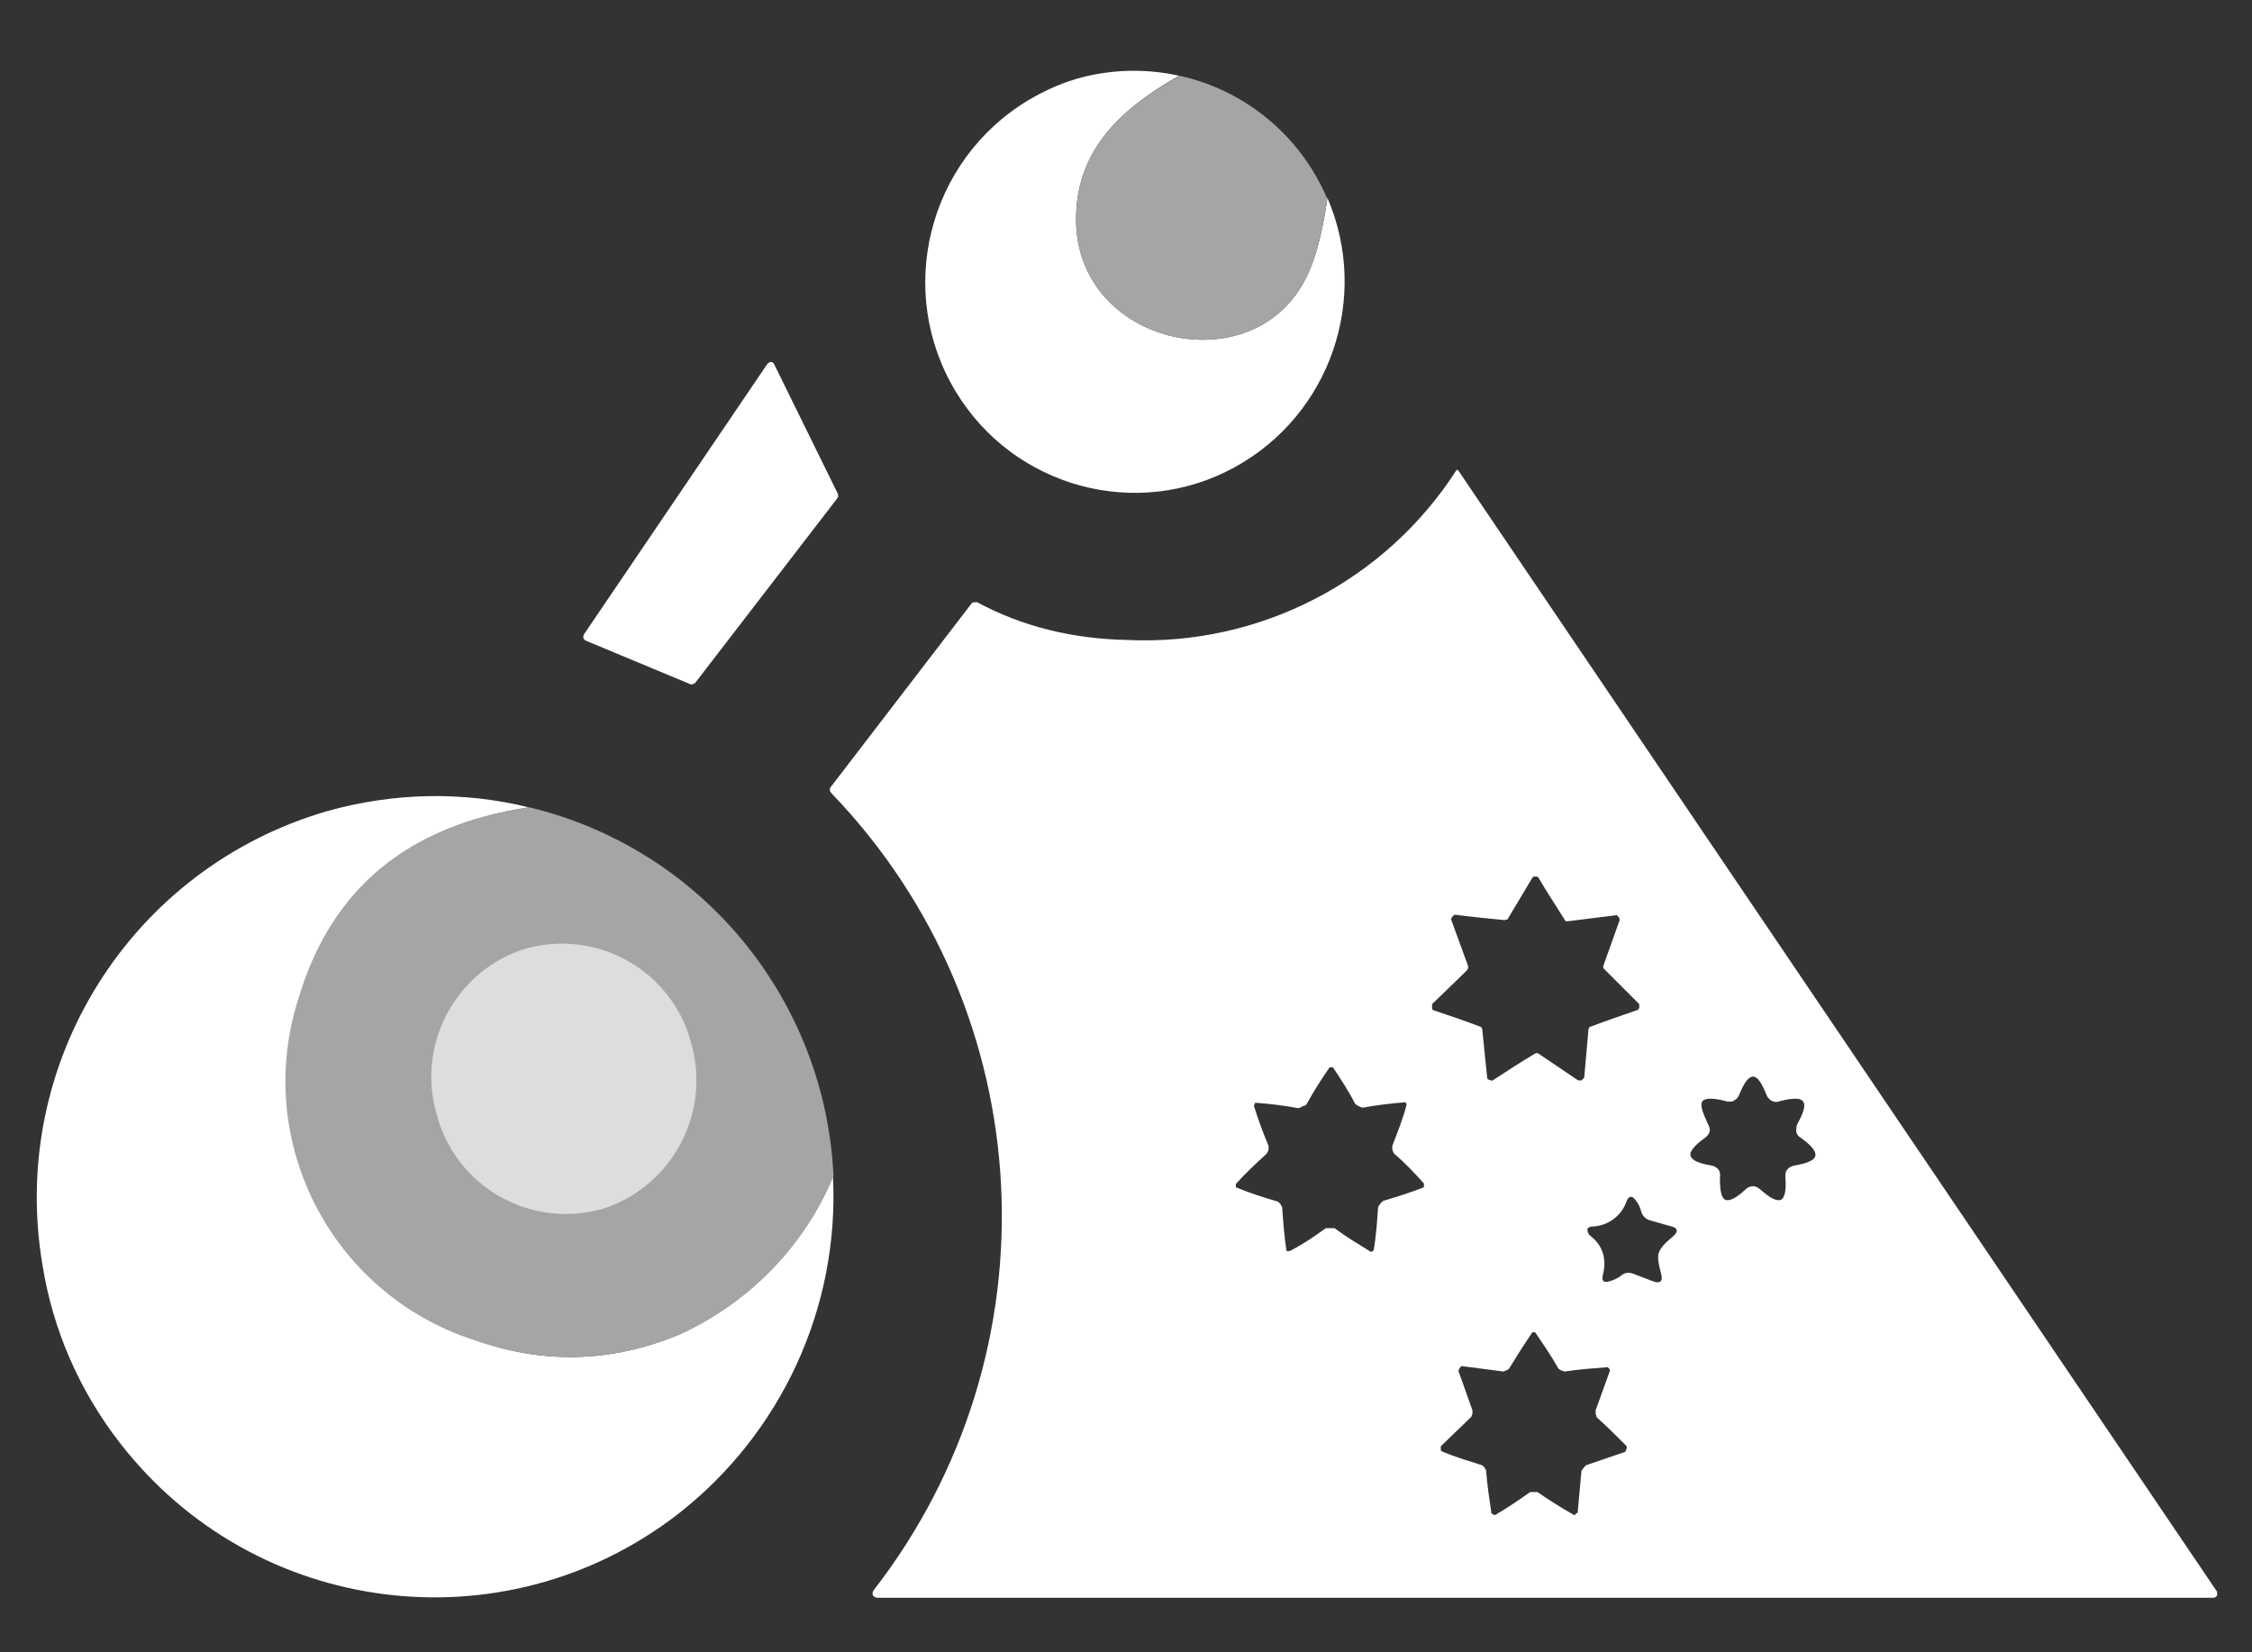
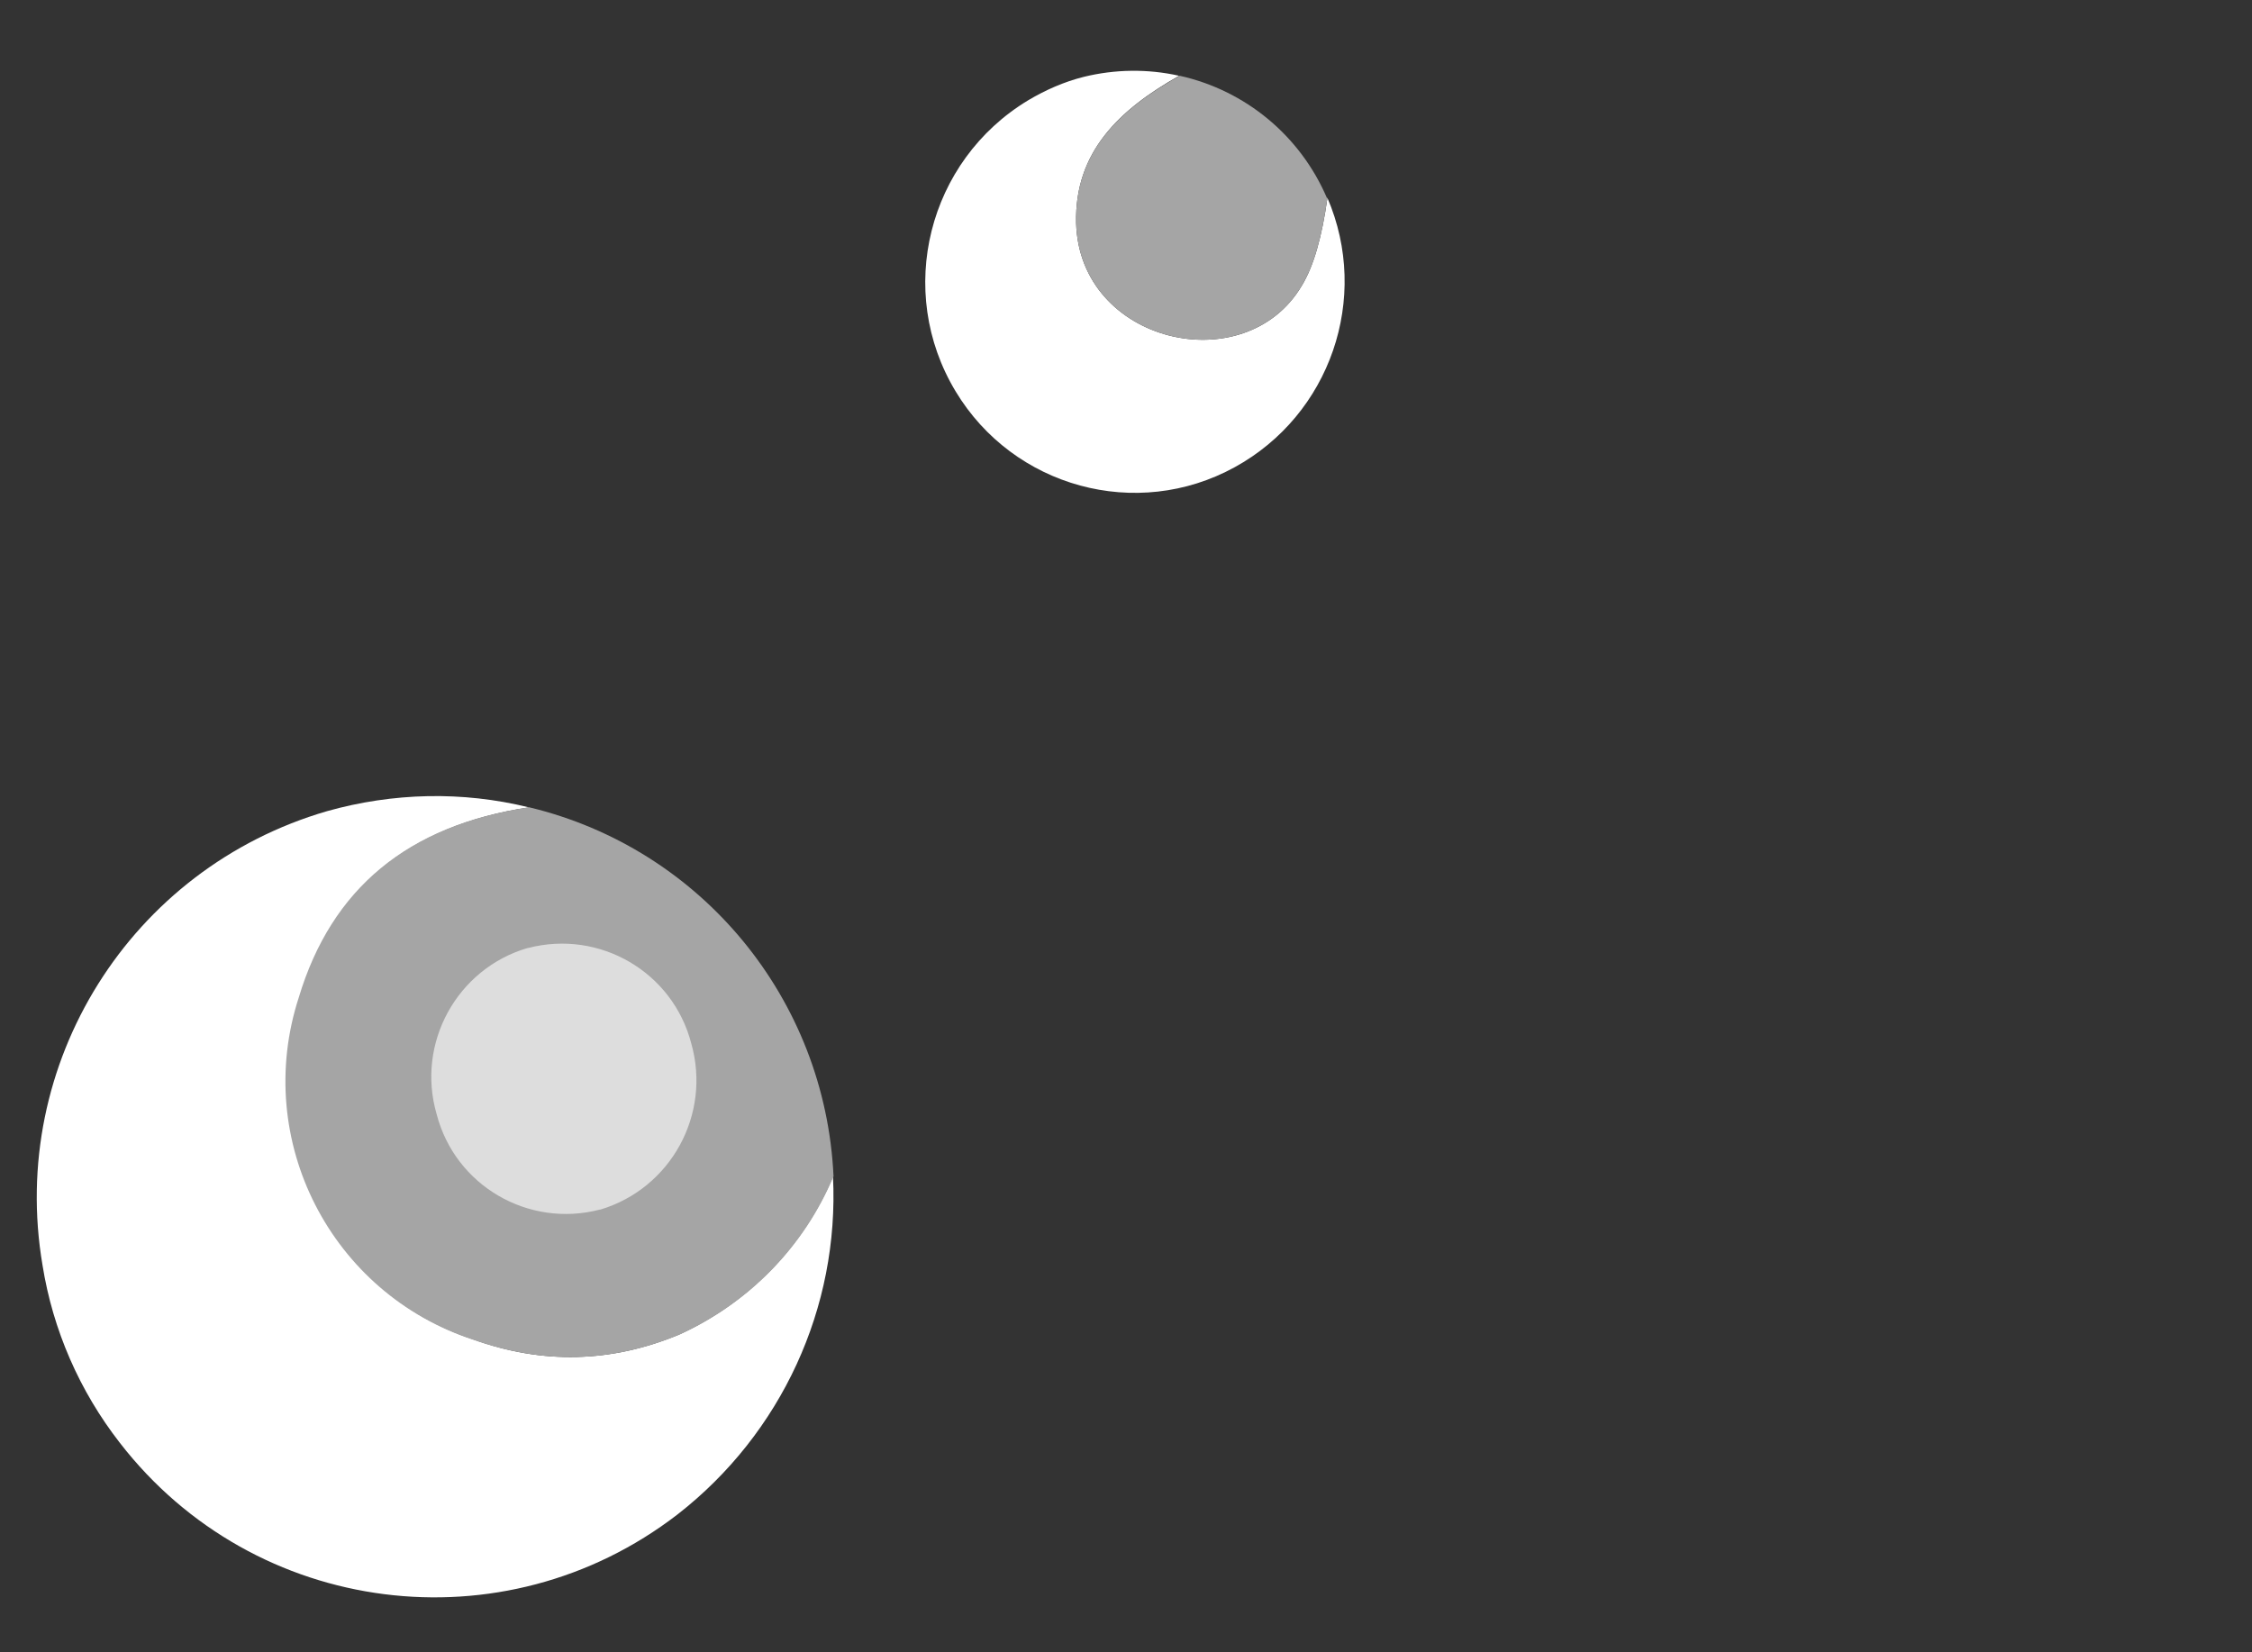
<svg xmlns="http://www.w3.org/2000/svg" viewBox="0 0 41.31 30.31" version="1.1" id="Layer_1">
  <rect x="0" y="0" width="41.31" height="30.31" fill="#333333" stroke="none" />
  <defs>
    <style>
      .st0 {
        fill: #f0f3fa;
      }

      .st0, .st1 {
        display: none;
      }

      .st2 {
        fill: #a5a5a5;
      }

      .st3 {
        fill: #ddd;
      }

      .st4 {
        fill: #fff;
      }
    </style>
  </defs>
  <g class="st1" id="Layer_2">
-     <rect height="44.89" width="59.36" y="-8.88" x="-10.52" />
-   </g>
+     </g>
  <g id="Layer_11">
    <path d="M-7.32-9.7h56v56H-7.32V-9.7Z" class="st0" />
    <path d="M21.63,1.39c-1.1.62-1.92,1.4-1.89,2.7.06,2.21,3.1,2.91,4.14,1.15.22-.36.37-.9.47-1.61.79,1.84.05,3.98-1.7,4.94-1.8.99-4.06.37-5.12-1.39-1.11-1.84-.51-4.23,1.33-5.34.32-.19.66-.34,1.02-.43.57-.14,1.17-.15,1.75-.02Z" class="st4" />
    <path d="M24.35,3.63c-.1.71-.25,1.25-.47,1.61-1.04,1.76-4.08,1.06-4.14-1.15-.03-1.3.79-2.08,1.9-2.7,1.21.27,2.21,1.1,2.7,2.24h0Z" class="st2" />
-     <path d="M15.36,9.14l-2.61,3.39s-.06.04-.09.02l-1.92-.8s-.04-.03-.04-.05,0-.04.01-.06l3.37-4.97s.04-.03.06-.03c.03,0,.05.02.06.04l1.17,2.38s.01.05,0,.07h-.01ZM17.91,11.04c.83.45,1.75.68,2.78.7,2.42.11,4.72-1.08,6.03-3.12.01,0,.02,0,.03.01l13.92,20.57v.07s-.03.04-.06.04h-24.53s-.06-.02-.07-.05c-.01-.03,0-.06.01-.08,3.41-4.39,3.09-10.61-.76-14.62-.05-.05-.05-.1,0-.15l2.57-3.35s.05-.02.07-.01h.01ZM27.61,16.88c-.31-.03-.61-.06-.92-.1,0,0-.03.01-.05.04-.02.02-.02.04-.02.05l.31.85v.04l-.02.04-.64.62v.06s0,.05.02.05c.3.1.59.2.88.31l.02.04.09.89s0,.03.04.04c.03.01.05.02.06.01.26-.17.52-.34.79-.5h.04l.74.5h.06l.05-.05.08-.9.02-.03c.29-.11.58-.21.87-.31.02,0,.03-.02.04-.05v-.06l-.66-.66v-.04l.3-.84s0-.04-.02-.06c-.02-.02-.03-.04-.05-.03l-.88.11h-.04c-.17-.27-.34-.53-.5-.8,0-.01-.02-.02-.05-.02s-.05,0-.06.02l-.46.77h-.04ZM23.89,20.3l-.07.03c-.26-.05-.52-.08-.78-.1h-.02v.02l-.02.03c.07.23.16.48.27.74v.08l-.04.07c-.2.18-.4.37-.56.55v.06c.24.1.49.18.76.26.02,0,.03.02.06.05l.03.06c.02.29.04.55.08.8h.06c.21-.11.43-.25.66-.42h.16c.23.17.45.3.66.43h.03l.03-.03c.04-.24.06-.5.08-.79l.04-.06.05-.05c.27-.08.52-.16.75-.25v-.07c-.17-.19-.35-.38-.55-.55l-.03-.07v-.07c.1-.26.2-.51.26-.75v-.02h0l-.02-.03c-.25.02-.51.05-.79.1l-.07-.03s-.04-.02-.06-.04c-.12-.23-.26-.45-.41-.67h-.06c-.14.2-.28.42-.42.67,0,.01-.02.03-.06.04h-.02ZM31.8,20.2s-.1.02-.14,0c-.23-.06-.38-.06-.43,0-.05.07,0,.2.1.42.03.05.04.1.03.14-.01.04-.04.08-.08.11-.2.14-.29.26-.27.33.02.08.14.14.38.18.06.01.1.04.13.07.03.04.04.09.03.14,0,.24.02.38.1.42.07.03.2-.03.38-.2.03-.03.08-.05.13-.05.04,0,.08.02.13.06.18.16.3.22.38.19.07-.04.1-.18.08-.42,0-.05,0-.1.04-.14.03-.04.08-.06.13-.07.24-.04.37-.1.38-.18.02-.07-.07-.19-.27-.33-.04-.02-.07-.06-.08-.11,0-.05,0-.1.02-.14.12-.22.16-.35.1-.42-.04-.06-.19-.06-.42,0-.05.02-.09.02-.14,0-.04-.02-.08-.06-.1-.1-.09-.23-.17-.35-.25-.35-.09,0-.17.12-.26.34-.02.05-.05.08-.1.1h0ZM29.12,22.56s0,.06.04.1c.24.18.32.43.24.74-.02.1.02.13.1.11.09-.02.18-.06.25-.12.06-.05.15-.05.22-.02l.34.13c.15.06.2,0,.16-.14-.05-.18-.07-.31-.04-.38.02-.07.1-.17.25-.29.12-.1.1-.17-.05-.2l-.35-.1c-.08-.02-.14-.07-.17-.15-.02-.09-.06-.17-.12-.24-.06-.07-.11-.06-.15.03-.09.27-.34.46-.63.47-.05,0-.08.02-.1.06,0,0,.01,0,.01,0ZM27.63,25.14s-.03.01-.05.02l-.77-.1-.02.02-.02.02v.02l-.02.02.26.73v.06s-.01.04-.02.06l-.56.54v.08l.03.02c.24.1.48.17.73.25l.04.04.03.05c.02.27.06.53.1.8h.02l.02.02h.03c.22-.13.43-.27.64-.42h.13c.22.15.44.29.67.42h.03v-.02l.04-.02.07-.77s.05-.07.08-.1l.73-.25v-.02s.02-.03.02-.05v-.03c-.18-.18-.36-.36-.55-.53l-.02-.07v-.06l.26-.72v-.03l-.02-.02-.02-.02c-.26.02-.53.04-.79.08l-.06-.02s-.03-.02-.05-.03c-.13-.23-.28-.45-.43-.67h-.05c-.15.22-.29.44-.43.67l-.05.03h0Z" class="st4" />
    <path d="M9.71,14.81c-2.21.33-3.62,1.5-4.21,3.49-.84,2.61.58,5.41,3.18,6.27,1.27.46,2.53.43,3.78-.09,1.27-.58,2.28-1.61,2.82-2.9.12,2.41-.95,4.72-2.85,6.2-3.19,2.46-7.76,1.88-10.23-1.31-.74-.95-1.23-2.07-1.42-3.26-.63-3.7,1.61-7.28,5.22-8.33,1.21-.34,2.48-.37,3.7-.07,0,0,.01,0,0,0h0Z" class="st4" />
-     <path d="M9.71,14.81c3.16.76,5.43,3.52,5.58,6.77-.54,1.29-1.55,2.32-2.82,2.9-1.25.52-2.5.55-3.78.1-2.62-.85-4.06-3.66-3.21-6.28.6-2,2-3.16,4.22-3.49,0,0,.01,0,0,0h0Z" class="st2" />
+     <path d="M9.71,14.81c3.16.76,5.43,3.52,5.58,6.77-.54,1.29-1.55,2.32-2.82,2.9-1.25.52-2.5.55-3.78.1-2.62-.85-4.06-3.66-3.21-6.28.6-2,2-3.16,4.22-3.49,0,0,.01,0,0,0h0" class="st2" />
    <path d="M8.01,20.44c.34,1.31,1.68,2.09,2.99,1.75h.01c1.3-.39,2.04-1.75,1.67-3.05-.34-1.31-1.68-2.09-2.99-1.75h-.01c-1.3.38-2.05,1.75-1.67,3.05Z" class="st3" />
  </g>
</svg>